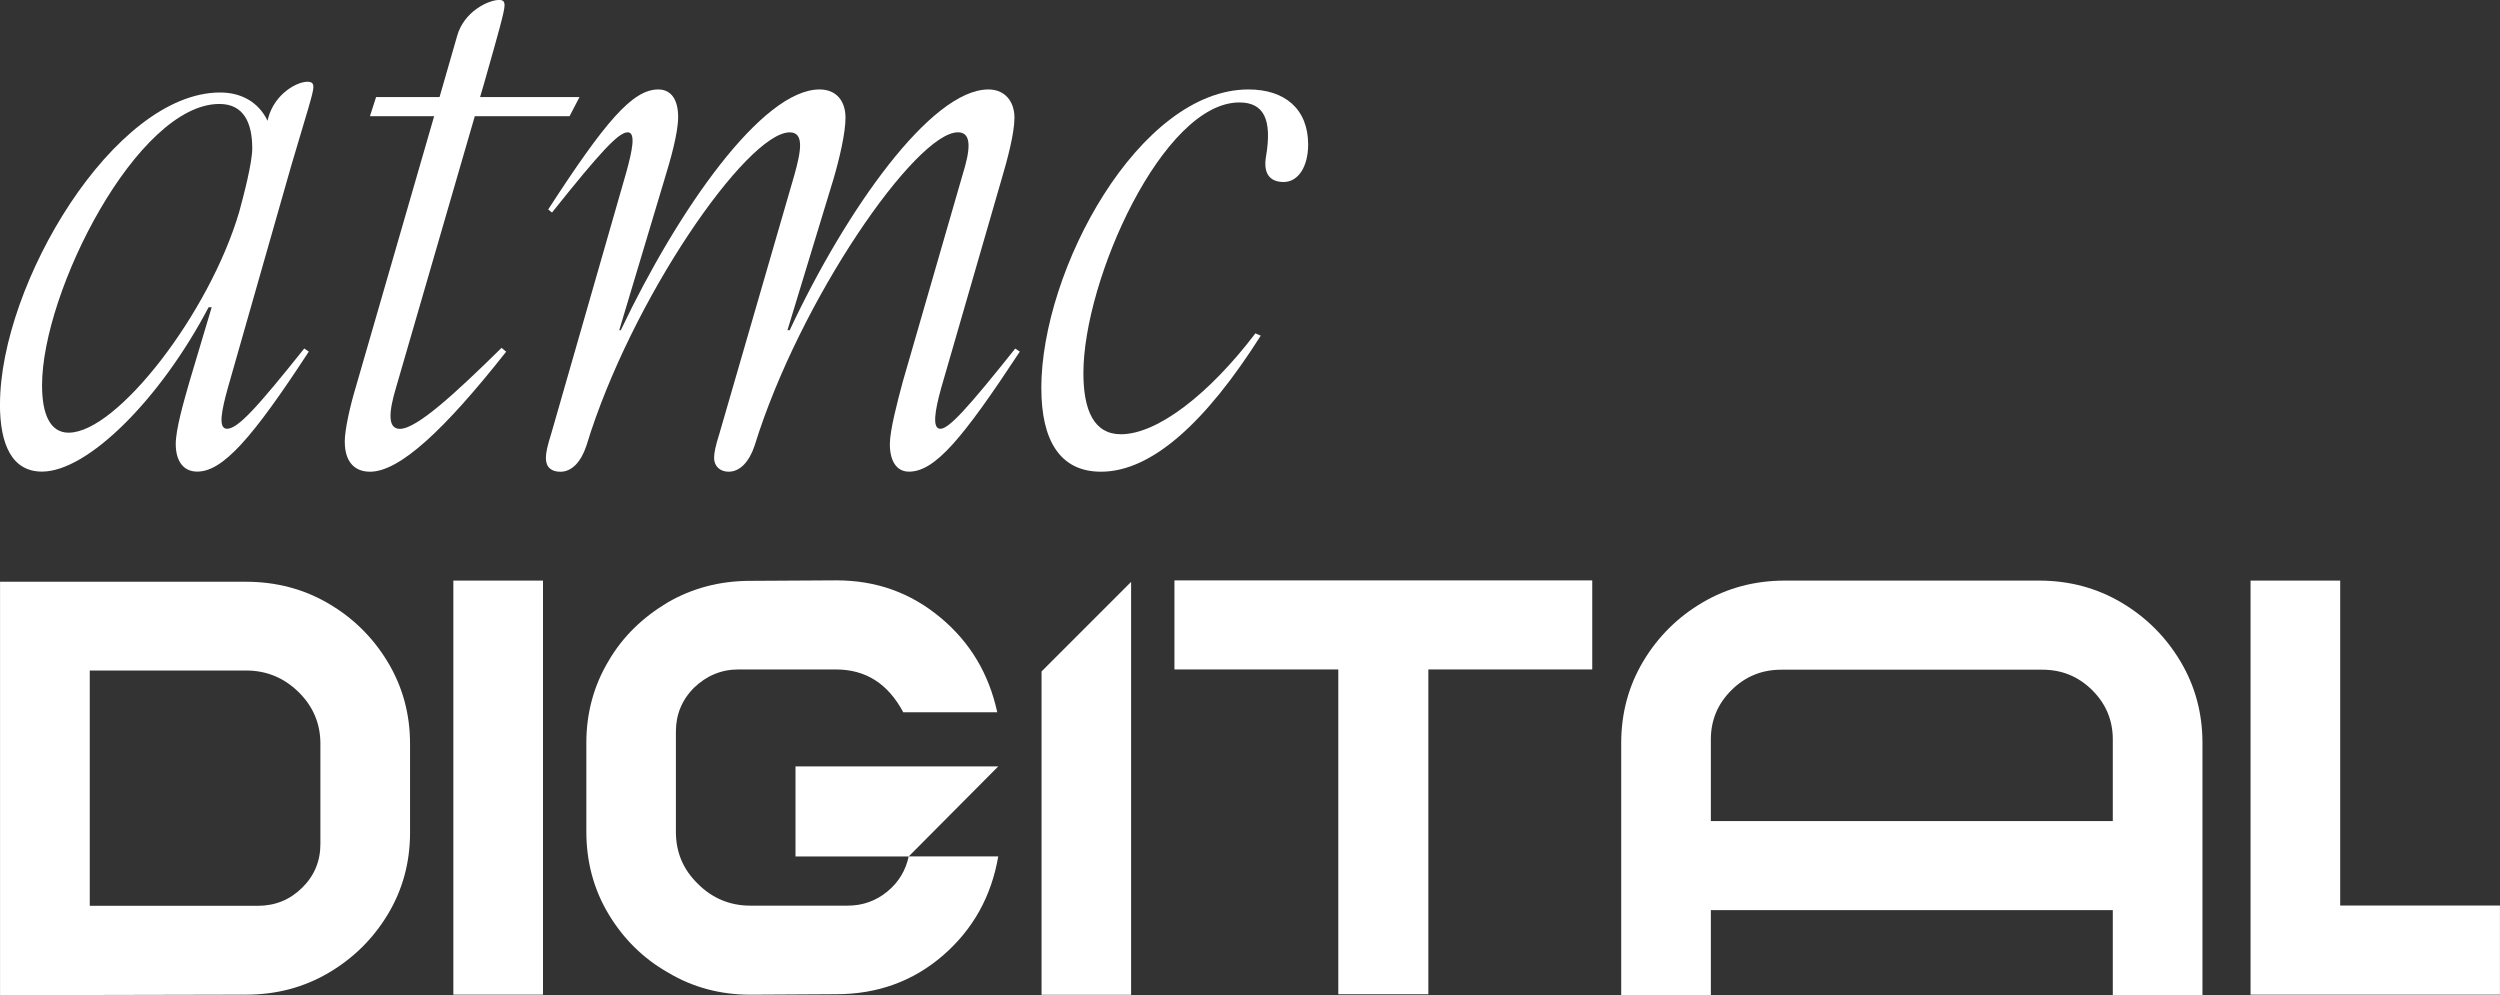
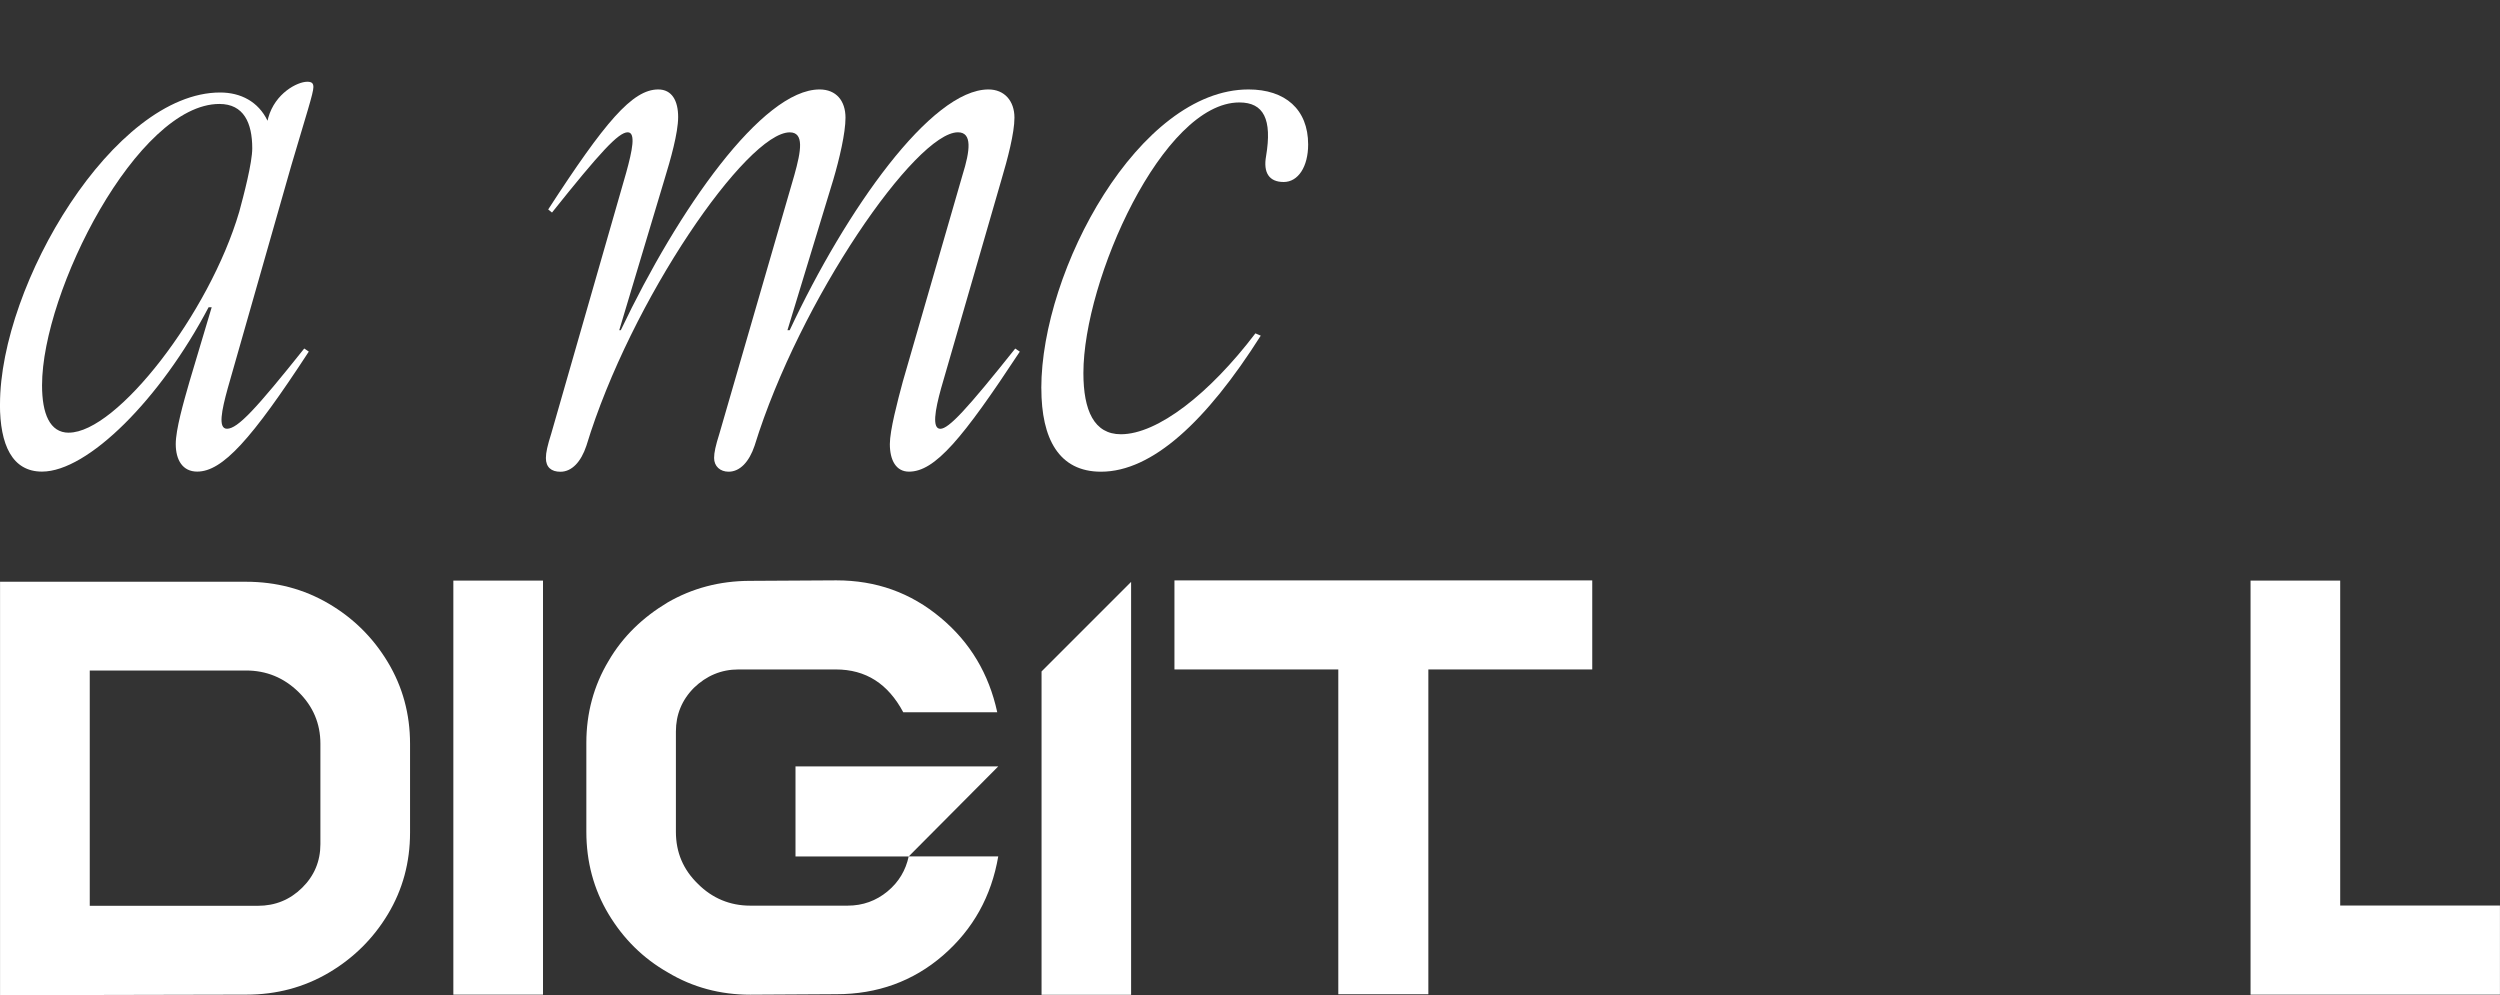
<svg xmlns="http://www.w3.org/2000/svg" id="Camada_1" data-name="Camada 1" viewBox="0 0 500 199.04">
  <rect x="0" y="0" width="500" height="199.04" fill="#333333" stroke="none" />
  <defs>
    <style>      .cls-1 {        fill: #fff;      }    </style>
  </defs>
  <path class="cls-1" d="M.01,199.04V116.35H49.2c6.04,0,11.53,1.45,16.49,4.35s8.92,6.81,11.88,11.74,4.44,10.36,4.44,16.32v17.76c0,5.96-1.47,11.39-4.41,16.29-2.94,4.9-6.89,8.81-11.85,11.74-4.96,2.92-10.46,4.38-16.49,4.38L.01,199.04Zm51.56-17.88c3.46,0,6.41-1.2,8.85-3.6s3.66-5.32,3.66-8.74v-20.07c0-4.04-1.46-7.49-4.38-10.35-2.92-2.86-6.42-4.3-10.5-4.3H17.95v47.06H51.57Z" />
  <path class="cls-1" d="M108.6,198.93h-17.93V116.12h17.93v82.81Z" />
  <path class="cls-1" d="M159.1,153.28v18.01h22.64l17.91-18.01h-40.55Zm18.4,25c-2.26,1.87-4.92,2.85-7.97,2.85h-19.49c-4.04,0-7.58-1.48-10.43-4.33-2.95-2.85-4.43-6.3-4.43-10.43v-20.08c0-3.35,1.18-6.3,3.64-8.76,2.46-2.36,5.41-3.64,8.86-3.64h19.49c6,0,10.43,2.85,13.48,8.56h18.8c-1.67-7.68-5.41-13.98-11.32-18.9-6-5.02-12.89-7.48-20.87-7.48l-17.22,.1c-6.1,0-11.61,1.48-16.53,4.33-4.92,2.95-8.96,6.79-11.81,11.71-2.95,4.92-4.43,10.43-4.43,16.34v17.81c0,6,1.48,11.52,4.43,16.44,2.95,4.92,6.89,8.86,11.91,11.71,4.92,2.95,10.43,4.43,16.44,4.43l17.22-.1c8.17,0,15.35-2.56,21.36-7.78,6-5.22,9.65-11.81,11.02-19.78h-17.91c-.59,2.76-1.97,5.12-4.23,6.99Z" />
  <polygon class="cls-1" points="226.22 116.38 226.22 198.96 208.31 198.96 208.31 134.29 226.22 116.38" />
  <polygon class="cls-1" points="318.45 116.08 318.45 133.89 285.67 133.89 285.67 198.85 267.66 198.85 267.66 133.89 234.89 133.89 234.89 116.08 318.45 116.08" />
-   <path class="cls-1" d="M440.49,199.04h-17.93v-17.01h-80.39v17.01h-17.93v-50.4c0-6,1.47-11.46,4.41-16.38,2.94-4.92,6.89-8.84,11.85-11.76,4.96-2.92,10.46-4.38,16.49-4.38h50.81c6.04,0,11.52,1.46,16.46,4.38,4.94,2.92,8.88,6.84,11.82,11.76,2.94,4.92,4.41,10.36,4.41,16.32v50.46Zm-17.93-34.83v-16.32c0-3.84-1.37-7.13-4.12-9.86-2.75-2.73-6.06-4.09-9.95-4.09h-52.25c-3.88,0-7.2,1.36-9.95,4.09s-4.12,6.02-4.12,9.86v16.32h80.39Z" />
  <path class="cls-1" d="M500,198.93h-49.89V116.12h17.93v64.99h31.95v17.82Z" />
  <g>
    <path class="cls-1" d="M0,80.87C0,56.87,22.78,18.5,44.03,18.5c4.12,0,7.64,1.83,9.48,5.65l.15-.62c1.37-4.89,5.81-7.18,7.79-7.18,.92,0,1.23,.31,1.23,1.07,0,1.22-1.38,5.35-4.44,15.75l-12.69,44.48c-1.22,4.44-1.99,8.1-.15,8.1,2.14,0,5.81-3.97,15.45-16.05l.91,.62c-11.47,17.58-17.27,24-22.32,24-2.9,0-4.29-2.3-4.29-5.51,0-2.9,1.53-8.26,2.76-12.53l4.43-14.83h-.62c-9.63,18.35-24.15,32.87-33.32,32.87-5.96,0-8.41-5.35-8.41-13.46Zm13.76,5.66c9.63,0,28.12-23.86,34.09-44.18,.91-3.36,2.6-9.78,2.6-12.69,0-5.05-1.68-8.87-6.57-8.87-16.36,0-35.47,37.46-35.47,56.27,0,5.65,1.53,9.48,5.35,9.48Z" />
-     <path class="cls-1" d="M68.95,88.37c0-2.45,1.08-7.19,2.14-10.71l15.74-54.42h-12.84l1.23-3.83h12.69l3.52-12.23c1.37-4.9,6.27-7.19,8.41-7.19,.76,0,1.07,.31,1.07,1.07,0,1.22-1.22,5.51-4.13,15.75l-.76,2.6h19.88l-1.99,3.83h-18.95l-15.75,54.27c-1.37,4.59-1.84,8.26,.77,8.26,3.36,0,11.01-7.03,20.33-16.2l.92,.77c-12.54,15.9-21.4,24-27.22,24-3.36,0-5.05-2.3-5.05-5.96Z" />
    <path class="cls-1" d="M109.18,91.58c0-1.08,.31-2.45,1.08-4.89l14.97-52.13c1.23-4.44,1.99-8.1,.31-8.1-1.84,0-5.5,3.97-15.14,16.05l-.76-.62c11.31-17.43,16.82-24,22.01-24,2.76,0,3.98,2.3,3.98,5.51s-1.53,8.55-2.75,12.53l-9.03,30.11h.31c11.47-24.15,28.29-48.15,39.75-48.15,3.36,0,5.19,2.3,5.19,5.65,0,3.07-1.22,8.26-2.44,12.39l-9.17,30.11h.45c11.31-24.15,28.29-48.15,39.75-48.15,3.21,0,5.2,2.3,5.2,5.65,0,3.07-1.37,8.26-2.6,12.39l-12.07,41.73c-1.23,4.44-1.84,8.1-.15,8.1s5.35-3.97,14.98-16.05l.91,.62c-11.47,17.43-16.97,24-22.16,24-2.6,0-3.83-2.3-3.83-5.51,0-2.75,1.53-8.55,2.6-12.53l11.93-41.28c1.53-4.89,1.99-8.55-.91-8.55-8.41,0-31.65,33.48-40.67,62.68-1.08,3.21-2.91,5.2-5.2,5.2-1.68,0-2.9-1.07-2.9-2.75,0-1.08,.3-2.45,1.07-4.89l14.98-51.68c1.37-4.89,1.99-8.55-.92-8.55-8.55,0-31.79,33.48-40.67,62.68-1.07,3.21-2.9,5.2-5.2,5.2-1.83,0-2.9-.91-2.9-2.75Z" />
    <path class="cls-1" d="M208.26,77.66c0-23.69,19.57-59.77,41.44-59.77,7.33,0,11.93,3.97,11.93,11.01,0,4.43-1.99,7.5-4.89,7.5s-4.13-1.84-3.52-5.2c1.22-7.34-.46-10.71-5.35-10.71-15.29,0-31.19,35.48-31.19,54.12,0,7.5,2.14,12.24,7.5,12.24,7.33,0,17.73-8.1,26.9-20.18l1.07,.46c-10.85,17.12-21.7,27.21-31.95,27.21-8.41,0-11.93-6.57-11.93-16.67Z" />
  </g>
</svg>